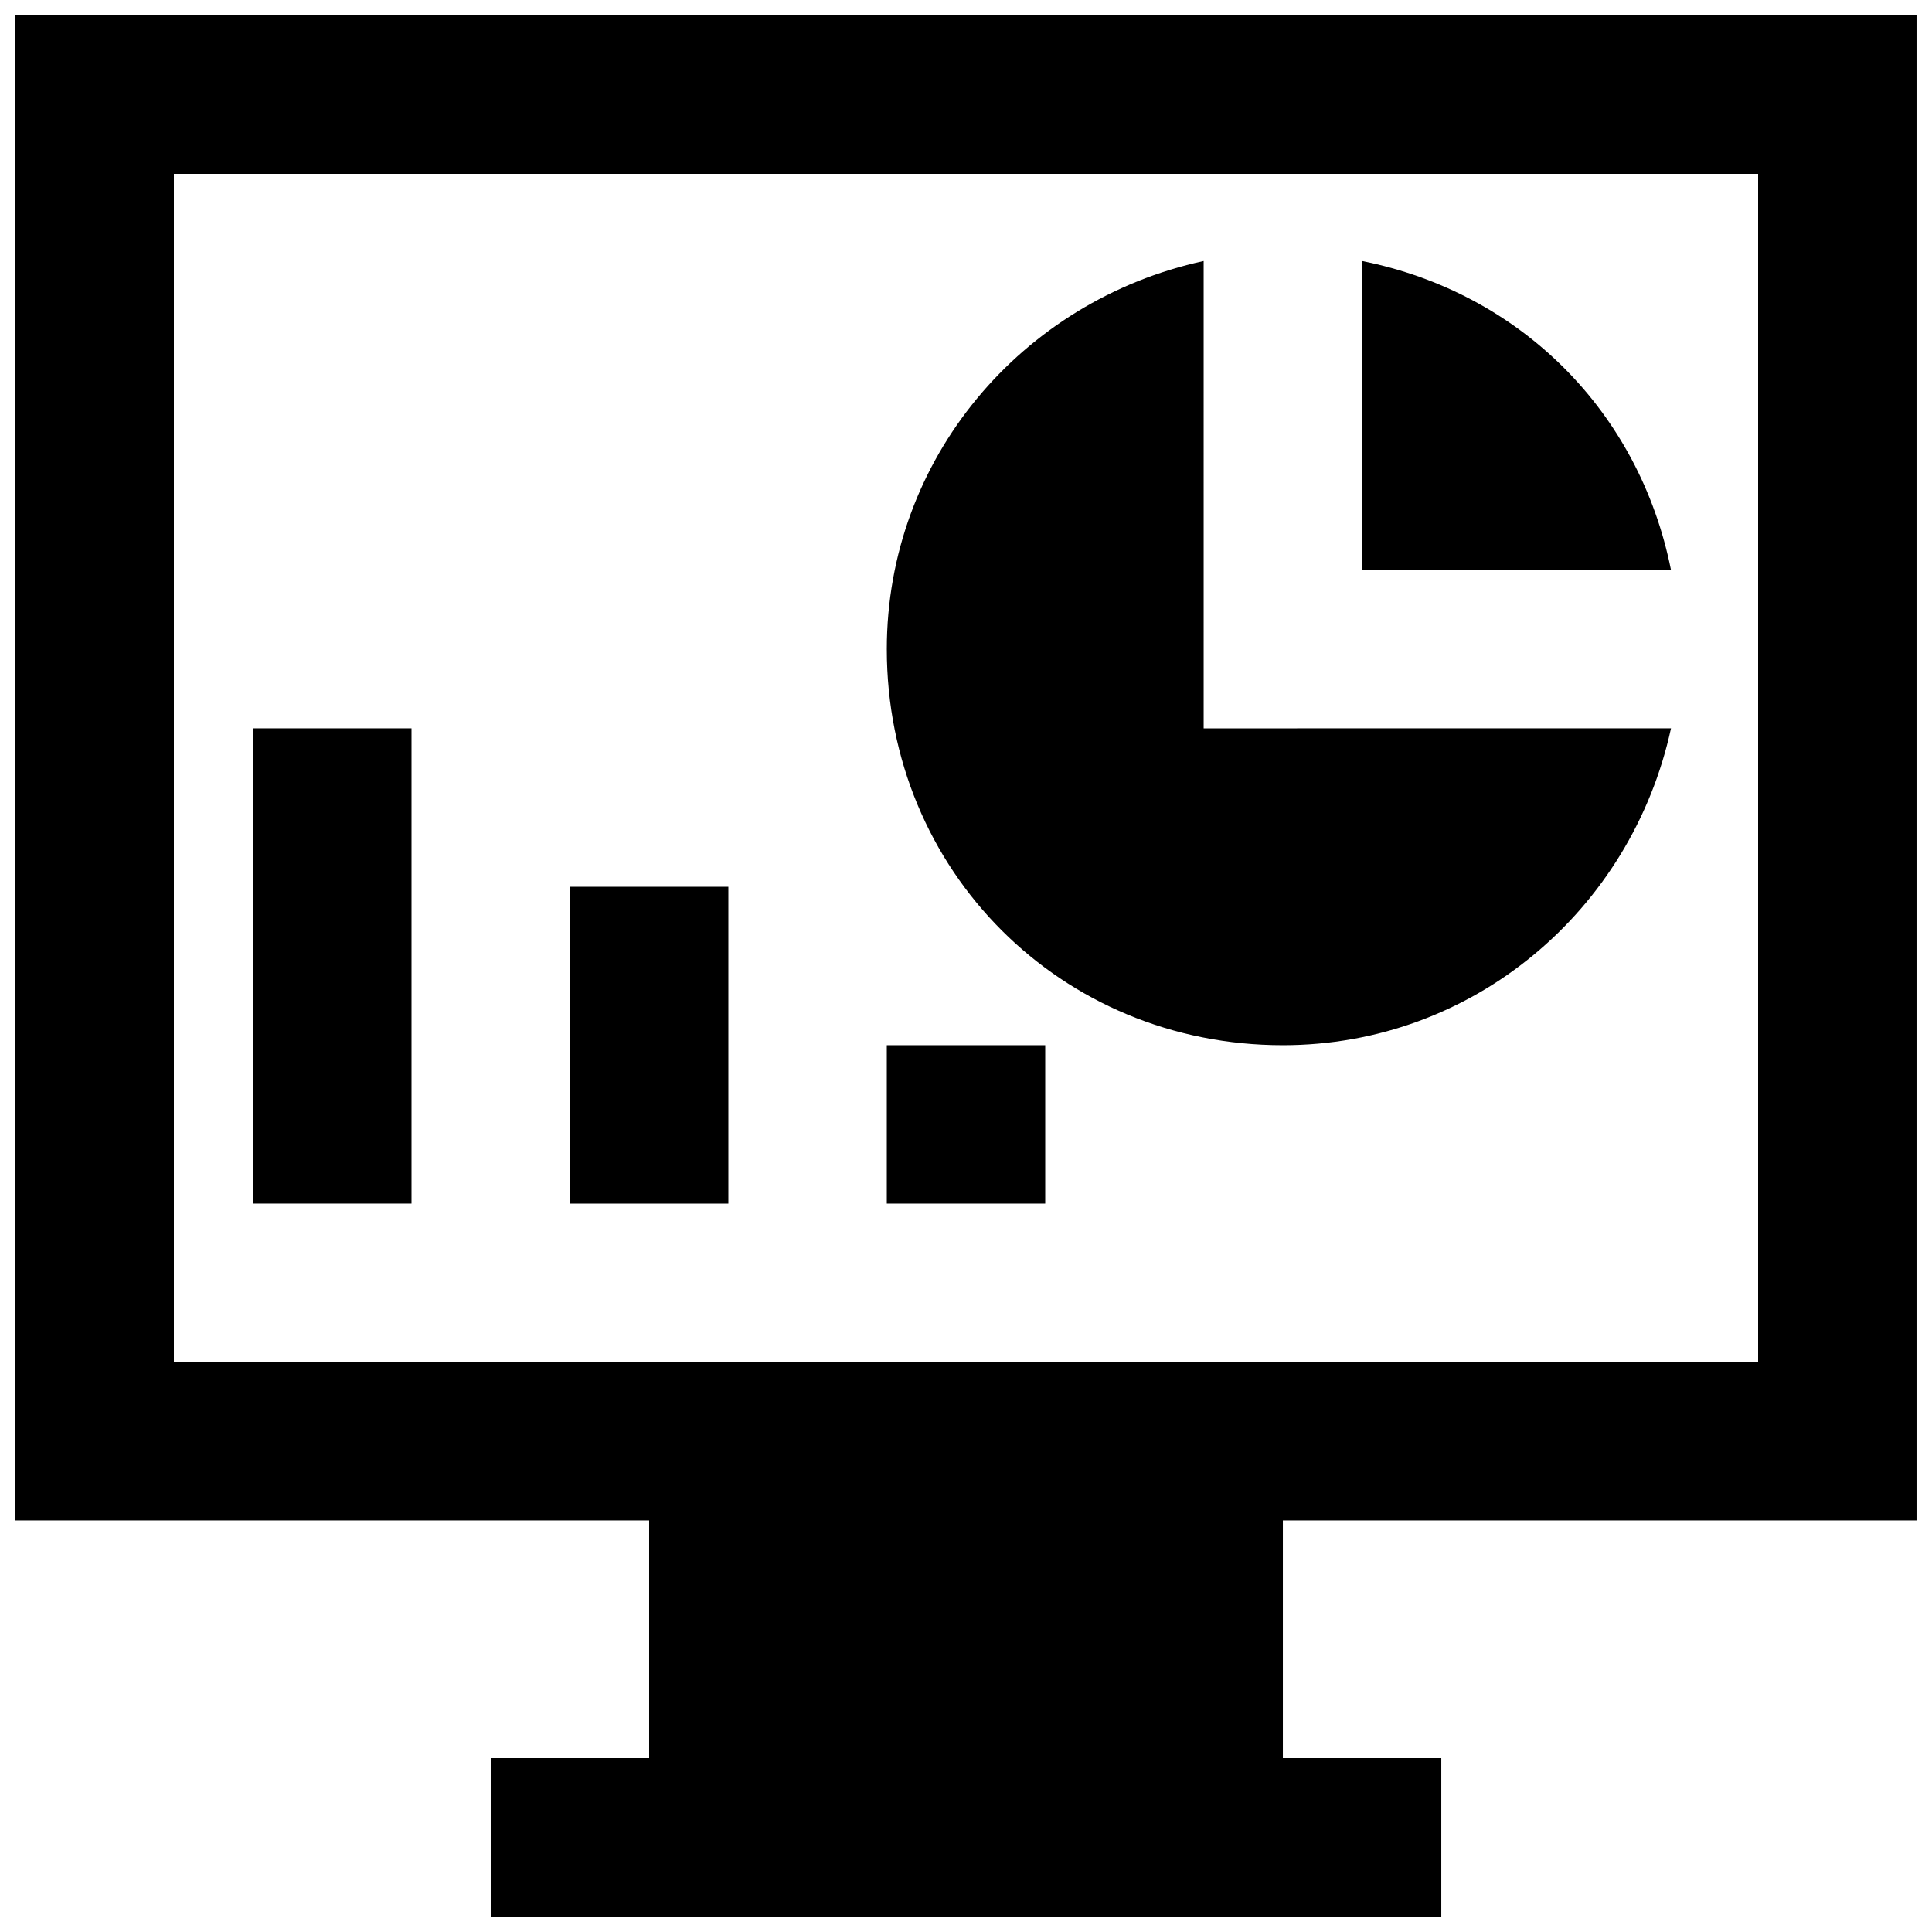
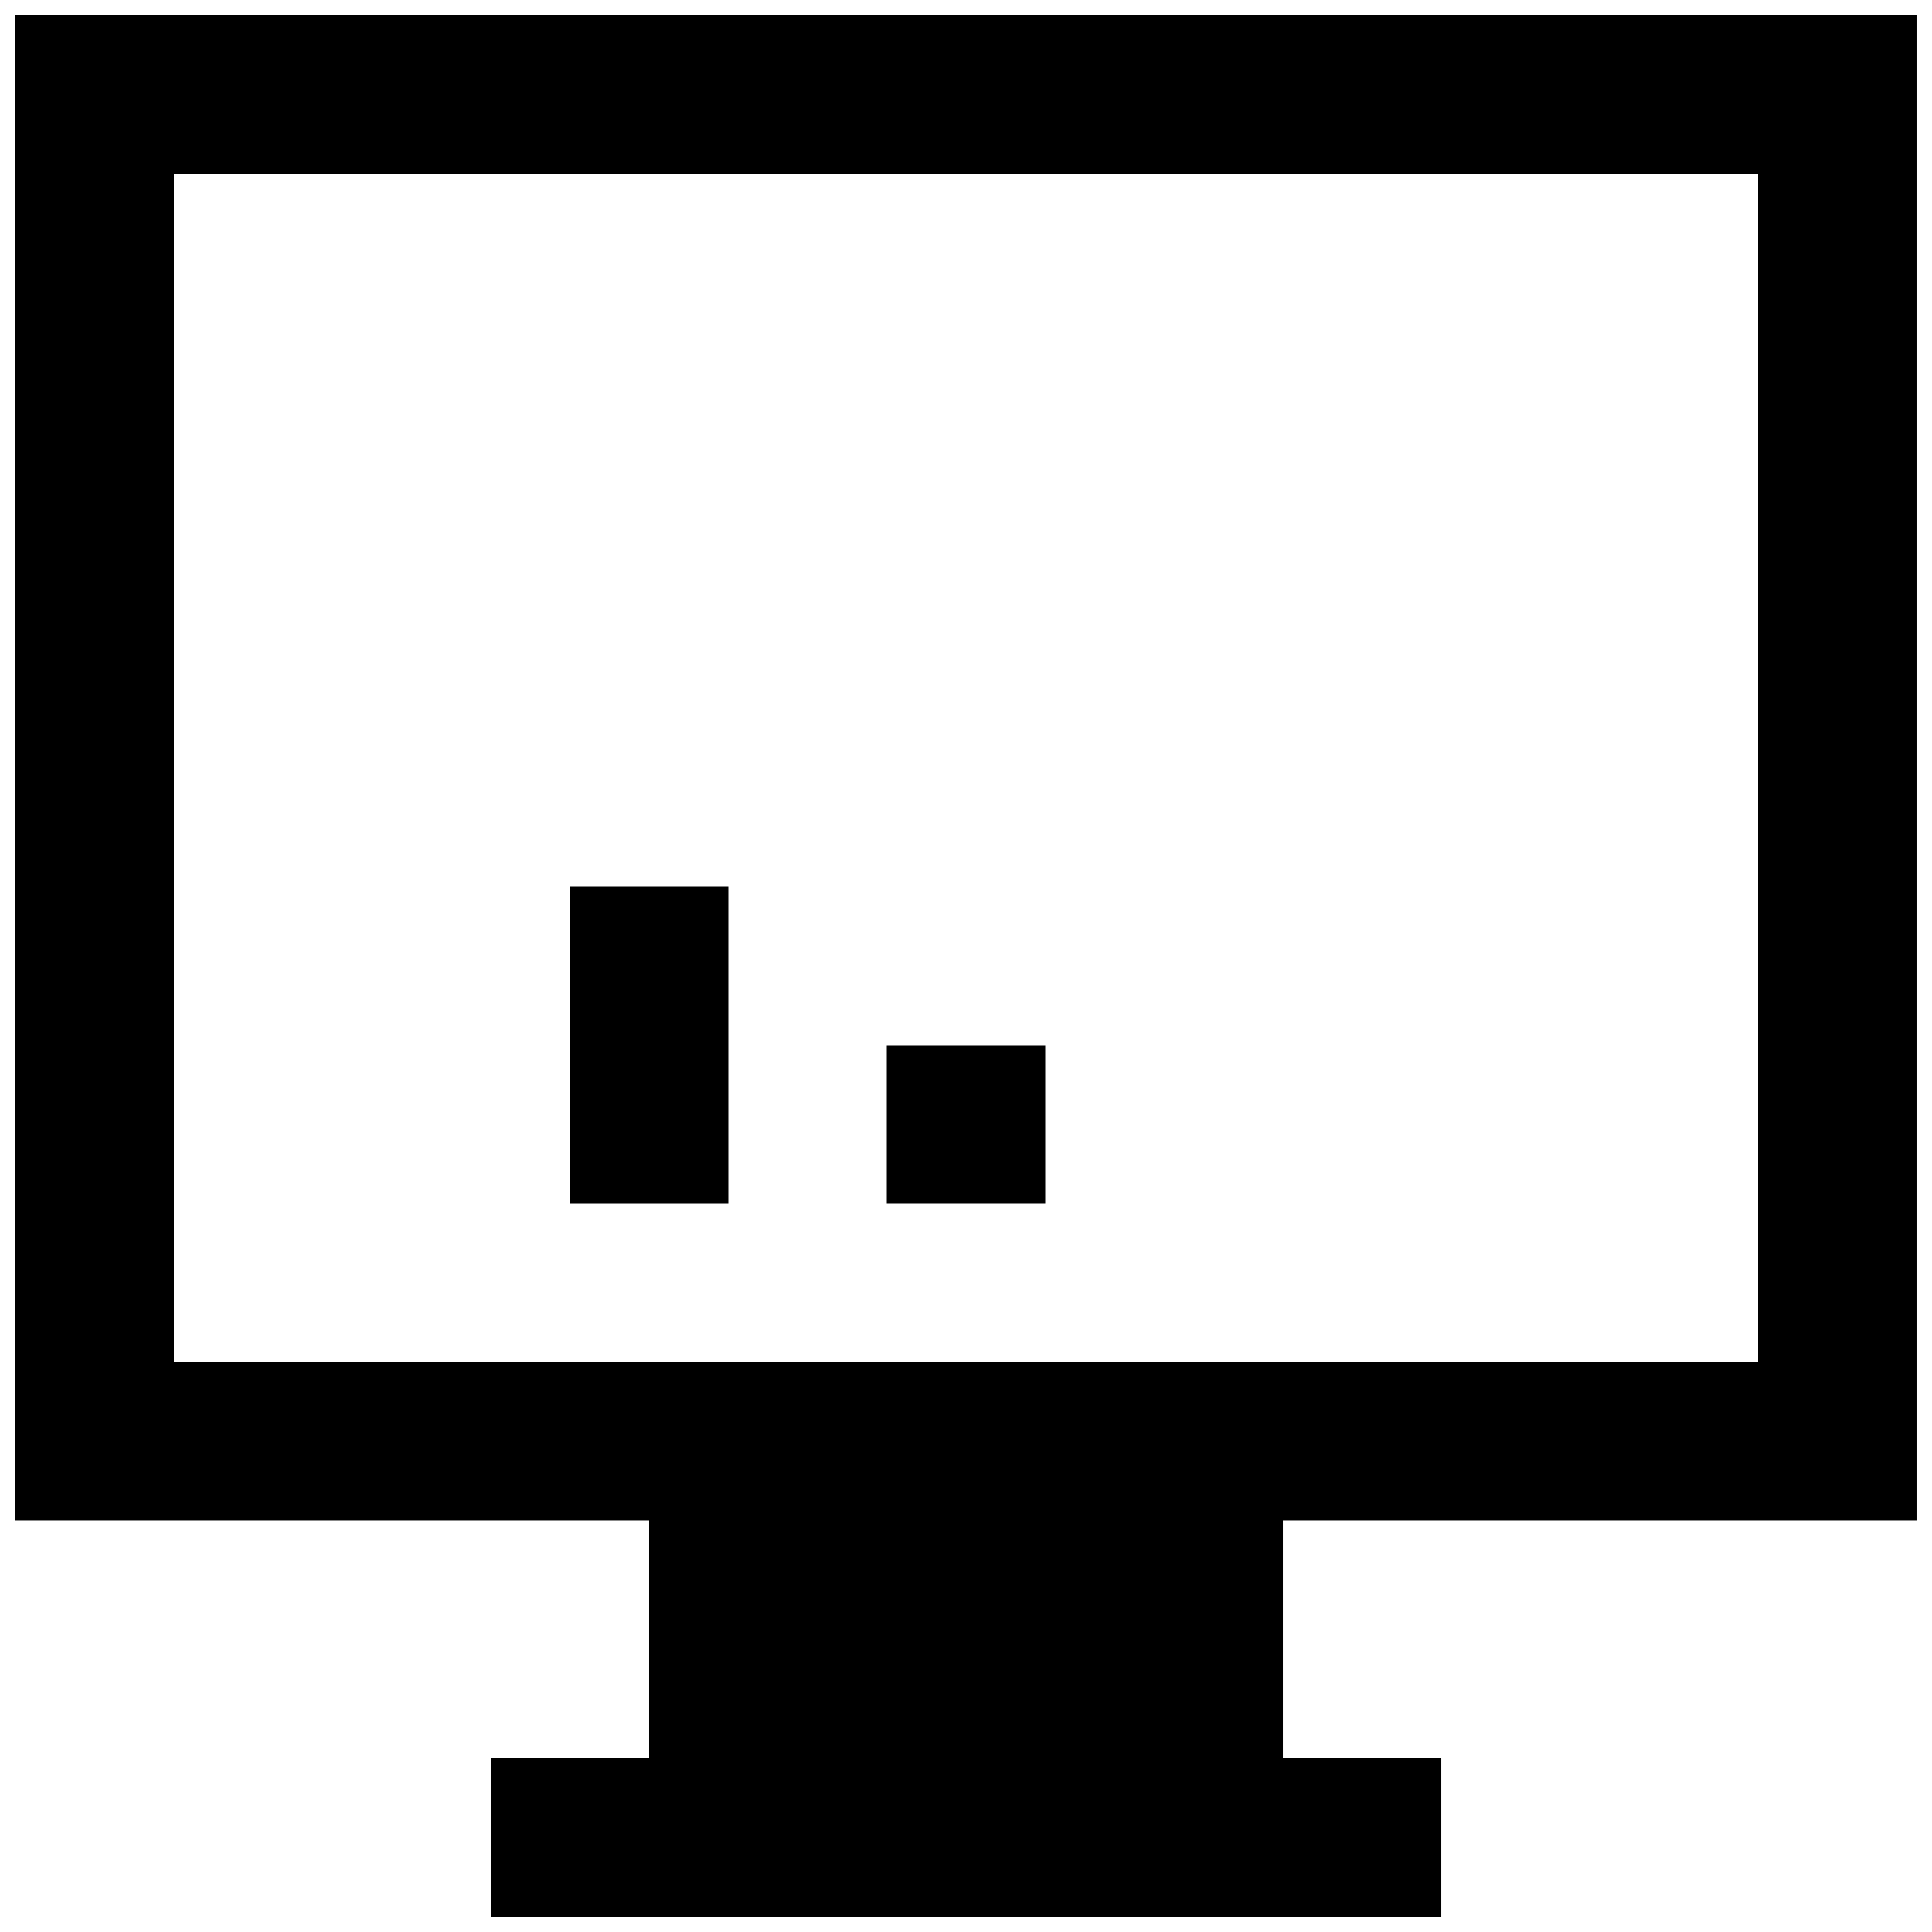
<svg xmlns="http://www.w3.org/2000/svg" width="800px" height="800px" version="1.1" viewBox="144 144 512 512">
  <defs>
    <clipPath id="a">
      <path d="m148.09 148.09h503.81v503.81h-503.81z" />
    </clipPath>
  </defs>
  <g clip-path="url(#a)">
    <path d="m651.9 546.94v-398.85h-503.81v398.85h167.94v62.977h-41.984v41.984h251.91v-41.984h-41.984v-62.977zm-461.82-41.984v-314.88h419.84v314.88z" />
  </g>
-   <path d="m211.07 337.02h41.984v125.95h-41.984z" />
  <path d="m295.04 379.01h41.984v83.969h-41.984z" />
  <path d="m379.01 420.99h41.984v41.984h-41.984z" />
-   <path d="m504.96 213.17v81.871h81.867c-8.395-41.984-39.883-73.473-81.867-81.871z" />
-   <path d="m462.98 213.17c-48.281 10.496-83.969 52.48-83.969 102.86 0 58.777 46.184 104.96 104.96 104.96 50.383 0 92.363-35.688 102.86-83.969l-123.85 0.004z" />
+   <path d="m462.98 213.17l-123.85 0.004z" />
</svg>